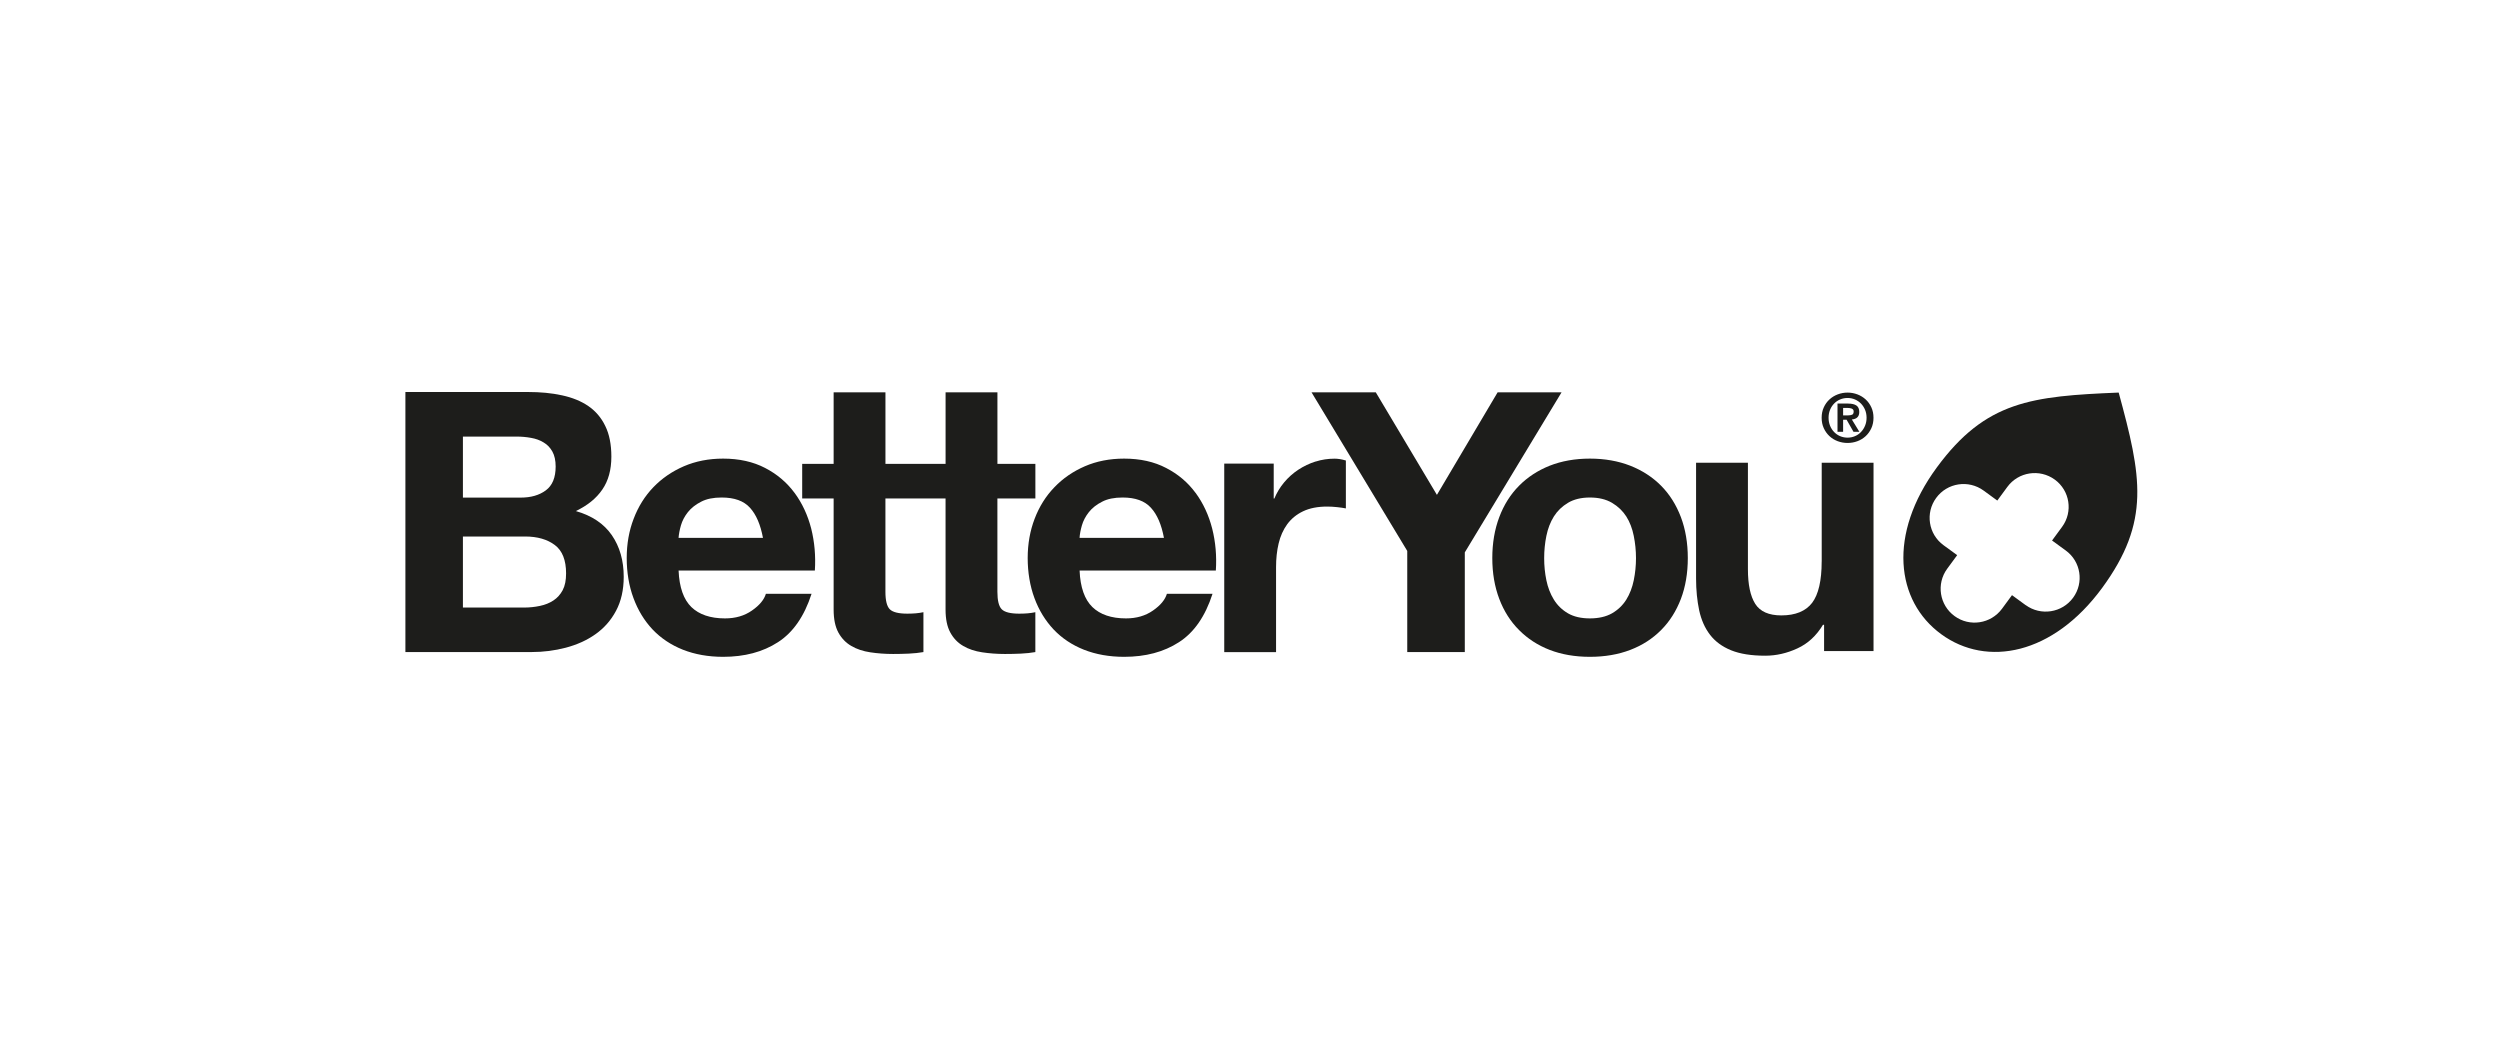
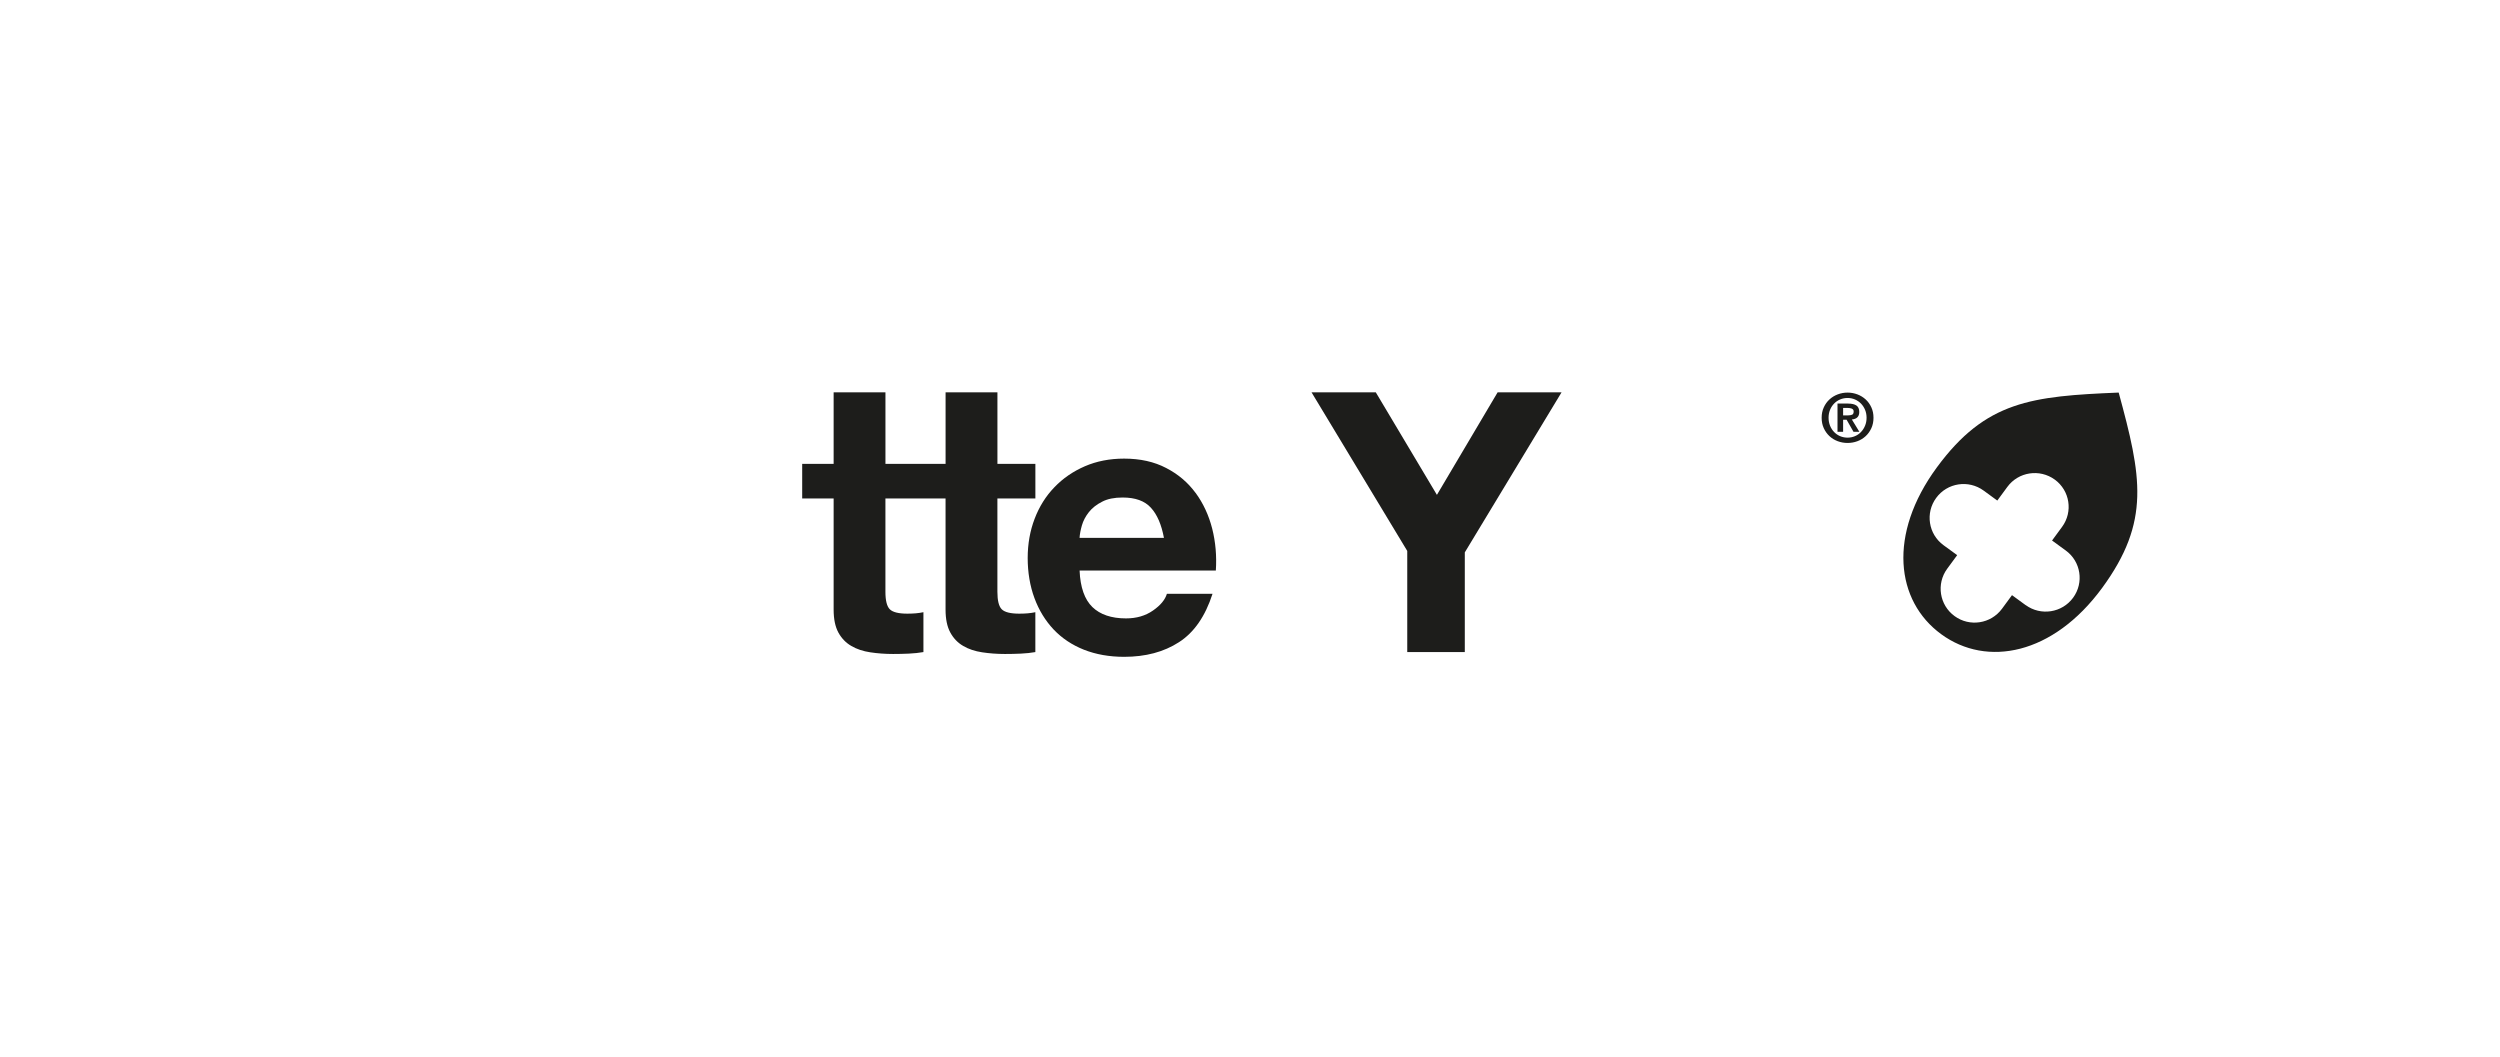
<svg xmlns="http://www.w3.org/2000/svg" id="Layer_1" version="1.1" viewBox="0 0 841.89 355.84">
  <defs>
    <style>
      .st0 {
        fill: #1d1d1b;
      }
    </style>
  </defs>
-   <path class="st0" d="M193.91,172.11c3.94-1.89,6.92-4.3,8.93-7.26,2.03-2.94,3.04-6.64,3.04-11.07,0-4.08-.67-7.53-2.05-10.32-1.34-2.8-3.25-5.02-5.71-6.72-2.45-1.67-5.41-2.87-8.86-3.61-3.44-.76-7.26-1.12-11.42-1.12h-41.32v87.57h42.54c3.92,0,7.76-.49,11.48-1.47,3.73-.99,7.05-2.46,9.97-4.53,2.91-2.05,5.23-4.67,6.94-7.89,1.72-3.22,2.59-7.04,2.59-11.44,0-5.47-1.33-10.12-4-14.02-2.67-3.87-6.7-6.57-12.12-8.13ZM155.89,147.02h18c1.72,0,3.37.14,4.96.44,1.58.27,3.01.79,4.22,1.54,1.23.72,2.21,1.74,2.95,3.07.73,1.31,1.1,3,1.1,5.04,0,3.7-1.1,6.39-3.31,8.02-2.2,1.63-5.01,2.44-8.44,2.44h-19.48v-20.56ZM189.5,198.73c-.79,1.47-1.84,2.64-3.13,3.48-1.32.87-2.81,1.47-4.53,1.83-1.72.37-3.52.56-5.38.56h-20.57v-23.93h20.93c4.15,0,7.5.97,10.03,2.88,2.52,1.89,3.78,5.1,3.78,9.55,0,2.3-.36,4.16-1.14,5.63Z" />
-   <path class="st0" d="M267.57,165.98c-2.6-3.52-5.9-6.31-9.91-8.39-4.02-2.09-8.74-3.15-14.14-3.15-4.85,0-9.25.87-13.23,2.58-3.98,1.73-7.41,4.08-10.28,7.07-2.86,2.98-5.07,6.51-6.62,10.6-1.57,4.08-2.34,8.5-2.34,13.25s.75,9.4,2.28,13.48c1.52,4.11,3.66,7.61,6.44,10.57,2.8,2.94,6.2,5.21,10.22,6.81,4.01,1.58,8.53,2.39,13.54,2.39,7.21,0,13.36-1.63,18.44-4.92,5.09-3.26,8.87-8.7,11.33-16.31h-15.38c-.58,1.97-2.14,3.87-4.68,5.63-2.54,1.79-5.57,2.66-9.09,2.66-4.93,0-8.71-1.29-11.33-3.82-2.62-2.55-4.06-6.66-4.3-12.29h45.89c.31-4.91-.1-9.62-1.23-14.13-1.15-4.49-3.02-8.52-5.6-12.03ZM228.51,181.12c.09-1.23.35-2.62.8-4.21.45-1.54,1.23-3.04,2.34-4.44,1.12-1.39,2.58-2.56,4.43-3.5,1.85-.98,4.17-1.43,6.95-1.43,4.28,0,7.45,1.14,9.53,3.45,2.1,2.31,3.54,5.67,4.37,10.13h-28.41Z" />
  <path class="st0" d="M348.67,167.85v-11.64h-12.78v-24.1h-17.46v24.1h-20.25v-24.1h-17.45v24.1h-10.59v11.64h10.59v37.42c0,3.2.53,5.77,1.59,7.73,1.07,1.95,2.52,3.47,4.37,4.53,1.83,1.08,3.98,1.78,6.38,2.14,2.42.37,4.99.56,7.69.56,1.72,0,3.48-.04,5.29-.12,1.8-.08,3.43-.26,4.92-.52v-13.43c-.82.16-1.69.31-2.58.38-.92.07-1.86.11-2.83.11-2.96,0-4.92-.49-5.91-1.47-.98-.97-1.48-2.93-1.48-5.89v-31.44h20.25v37.42c0,3.2.53,5.77,1.6,7.73,1.06,1.95,2.51,3.47,4.36,4.53,1.82,1.08,3.98,1.78,6.39,2.14,2.41.37,4.98.56,7.68.56,1.72,0,3.49-.04,5.29-.12,1.81-.08,3.46-.26,4.92-.52v-13.43c-.82.16-1.68.31-2.58.38-.9.07-1.84.11-2.82.11-2.96,0-4.93-.49-5.91-1.47-.98-.97-1.47-2.93-1.47-5.89v-31.44h12.78Z" />
  <path class="st0" d="M402.61,165.98c-2.59-3.52-5.88-6.31-9.92-8.39-4-2.09-8.72-3.15-14.14-3.15-4.83,0-9.27.87-13.22,2.58-3.98,1.73-7.4,4.08-10.26,7.07-2.88,2.98-5.09,6.51-6.65,10.6-1.56,4.08-2.34,8.5-2.34,13.25s.76,9.4,2.28,13.48c1.52,4.11,3.68,7.61,6.46,10.57,2.79,2.94,6.19,5.21,10.21,6.81,4.01,1.58,8.54,2.39,13.53,2.39,7.22,0,13.36-1.63,18.45-4.92,5.09-3.26,8.86-8.7,11.32-16.31h-15.37c-.58,1.97-2.13,3.87-4.67,5.63-2.56,1.79-5.58,2.66-9.11,2.66-4.91,0-8.7-1.29-11.31-3.82-2.63-2.55-4.08-6.66-4.31-12.29h45.88c.32-4.91-.09-9.62-1.23-14.13-1.15-4.49-3.01-8.52-5.59-12.03ZM363.55,181.12c.07-1.23.34-2.62.79-4.21.45-1.54,1.23-3.04,2.34-4.44,1.1-1.39,2.58-2.56,4.43-3.5,1.84-.98,4.16-1.43,6.94-1.43,4.27,0,7.44,1.14,9.53,3.45,2.11,2.31,3.55,5.67,4.38,10.13h-28.42Z" />
-   <path class="st0" d="M443.01,155.42c-2.07.66-3.98,1.58-5.78,2.75-1.8,1.19-3.4,2.61-4.8,4.29-1.39,1.66-2.48,3.49-3.28,5.42h-.22v-11.76h-16.66v63.48h17.45v-28.62c0-2.85.28-5.52.87-7.98.58-2.46,1.54-4.59,2.88-6.45,1.36-1.85,3.14-3.32,5.35-4.37,2.22-1.06,4.92-1.59,8.13-1.59,1.05,0,2.17.07,3.31.19,1.15.12,2.14.27,2.97.43v-16.13c-1.4-.42-2.66-.62-3.81-.62-2.22,0-4.37.33-6.4.98Z" />
  <polygon class="st0" points="504.34 132.11 483.89 166.65 463.3 132.11 441.66 132.11 473.9 185.53 473.9 219.59 493.28 219.59 493.28 186.02 525.87 132.11 504.34 132.11" />
-   <path class="st0" d="M559.4,163.59c-2.88-2.9-6.34-5.16-10.4-6.76-4.05-1.58-8.58-2.39-13.59-2.39s-9.52.81-13.54,2.39c-4.01,1.6-7.46,3.86-10.33,6.76-2.87,2.9-5.1,6.42-6.65,10.55-1.56,4.12-2.35,8.73-2.35,13.8s.79,9.64,2.35,13.75c1.55,4.09,3.77,7.59,6.65,10.47,2.88,2.9,6.32,5.15,10.33,6.7,4.02,1.55,8.53,2.33,13.54,2.33s9.55-.78,13.59-2.33c4.06-1.55,7.52-3.79,10.4-6.7,2.88-2.88,5.08-6.38,6.65-10.47,1.55-4.1,2.33-8.67,2.33-13.75s-.78-9.68-2.33-13.8c-1.57-4.13-3.78-7.65-6.65-10.55ZM550.18,195.4c-.5,2.43-1.32,4.6-2.51,6.52-1.21,1.93-2.81,3.46-4.81,4.62-2.02,1.14-4.5,1.71-7.45,1.71s-5.42-.57-7.39-1.71c-1.98-1.16-3.56-2.69-4.75-4.62-1.19-1.92-2.02-4.1-2.52-6.52-.5-2.42-.74-4.9-.74-7.43s.24-5.05.74-7.5c.5-2.46,1.34-4.65,2.52-6.54,1.19-1.89,2.77-3.41,4.75-4.6,1.97-1.18,4.44-1.79,7.39-1.79s5.43.6,7.45,1.79c2,1.19,3.6,2.72,4.81,4.6,1.19,1.89,2.02,4.08,2.51,6.54.49,2.44.75,4.93.75,7.5s-.26,5.01-.75,7.43Z" />
-   <path class="st0" d="M613.46,189.07c0,6.47-1.08,11.11-3.21,13.93-2.16,2.81-5.61,4.24-10.39,4.24-4.19,0-7.12-1.3-8.76-3.86-1.65-2.6-2.48-6.49-2.48-11.72v-35.83h-17.46v38.99c0,3.93.37,7.49,1.05,10.74.71,3.22,1.91,5.94,3.65,8.2,1.71,2.24,4.07,3.99,7.06,5.21,3.01,1.23,6.85,1.84,11.52,1.84,3.69,0,7.31-.82,10.84-2.46,3.52-1.61,6.39-4.26,8.61-7.94h.38v8.84h16.65v-63.43h-17.45v33.25Z" />
  <path class="st0" d="M713.48,132.2c-29.25,1.22-44.76,2.77-61.26,25.24-16.5,22.47-13.86,44.93,1.51,56.14h0c15.35,11.21,37.63,6.92,54.14-15.54,16.49-22.5,13.27-37.68,5.61-65.85ZM682.16,203.79l-4.61-3.37-3.37,4.59c-3.75,5.07-10.89,6.18-15.97,2.46-5.11-3.71-6.2-10.87-2.49-15.93l3.37-4.59-4.61-3.36c-5.09-3.71-6.19-10.86-2.45-15.93,3.72-5.08,10.86-6.17,15.96-2.46l4.61,3.37,3.38-4.6c3.73-5.08,10.88-6.17,15.98-2.46,5.09,3.71,6.19,10.83,2.46,15.91l-3.38,4.6,4.61,3.36c5.1,3.7,6.2,10.82,2.48,15.91-3.72,5.08-10.88,6.19-15.97,2.48Z" />
  <path class="st0" d="M614.17,137.18c.48-1.05,1.12-1.94,1.92-2.67.8-.74,1.73-1.3,2.78-1.7,1.05-.4,2.15-.6,3.31-.6s2.25.2,3.31.6c1.05.4,1.98.97,2.78,1.7.8.73,1.44,1.62,1.92,2.67.48,1.04.72,2.21.72,3.5s-.24,2.48-.72,3.52c-.48,1.04-1.12,1.94-1.92,2.68-.8.74-1.73,1.31-2.78,1.7s-2.16.59-3.31.59-2.25-.2-3.31-.59c-1.05-.39-1.98-.96-2.78-1.7-.8-.74-1.44-1.64-1.92-2.68-.48-1.05-.72-2.22-.72-3.52s.24-2.45.72-3.5ZM616.28,143.36c.33.82.79,1.53,1.36,2.12.58.6,1.25,1.06,2.03,1.4.78.33,1.62.5,2.51.5s1.71-.17,2.49-.5c.78-.33,1.46-.8,2.03-1.4.58-.6,1.03-1.31,1.37-2.12.34-.82.51-1.71.51-2.68s-.17-1.86-.51-2.67-.8-1.51-1.37-2.1c-.58-.59-1.25-1.05-2.03-1.39-.78-.33-1.61-.5-2.49-.5s-1.73.17-2.51.5c-.78.33-1.46.8-2.03,1.39-.58.59-1.03,1.29-1.36,2.1-.33.81-.5,1.7-.5,2.67s.17,1.86.5,2.68ZM622.39,135.91c1.2,0,2.12.21,2.76.64.64.43.97,1.15.97,2.18,0,.44-.06.82-.19,1.12-.13.31-.31.57-.53.76-.23.2-.49.35-.8.45-.3.11-.63.17-.98.2l2.54,4.16h-1.98l-2.32-4.07h-1.18v4.07h-1.89v-9.52h3.59ZM622.37,139.88c.55,0,.99-.08,1.34-.23s.52-.51.52-1.09c0-.26-.06-.46-.18-.61-.12-.15-.28-.27-.47-.35-.19-.08-.4-.14-.64-.17-.24-.03-.46-.05-.67-.05h-1.59v2.5h1.68Z" />
</svg>